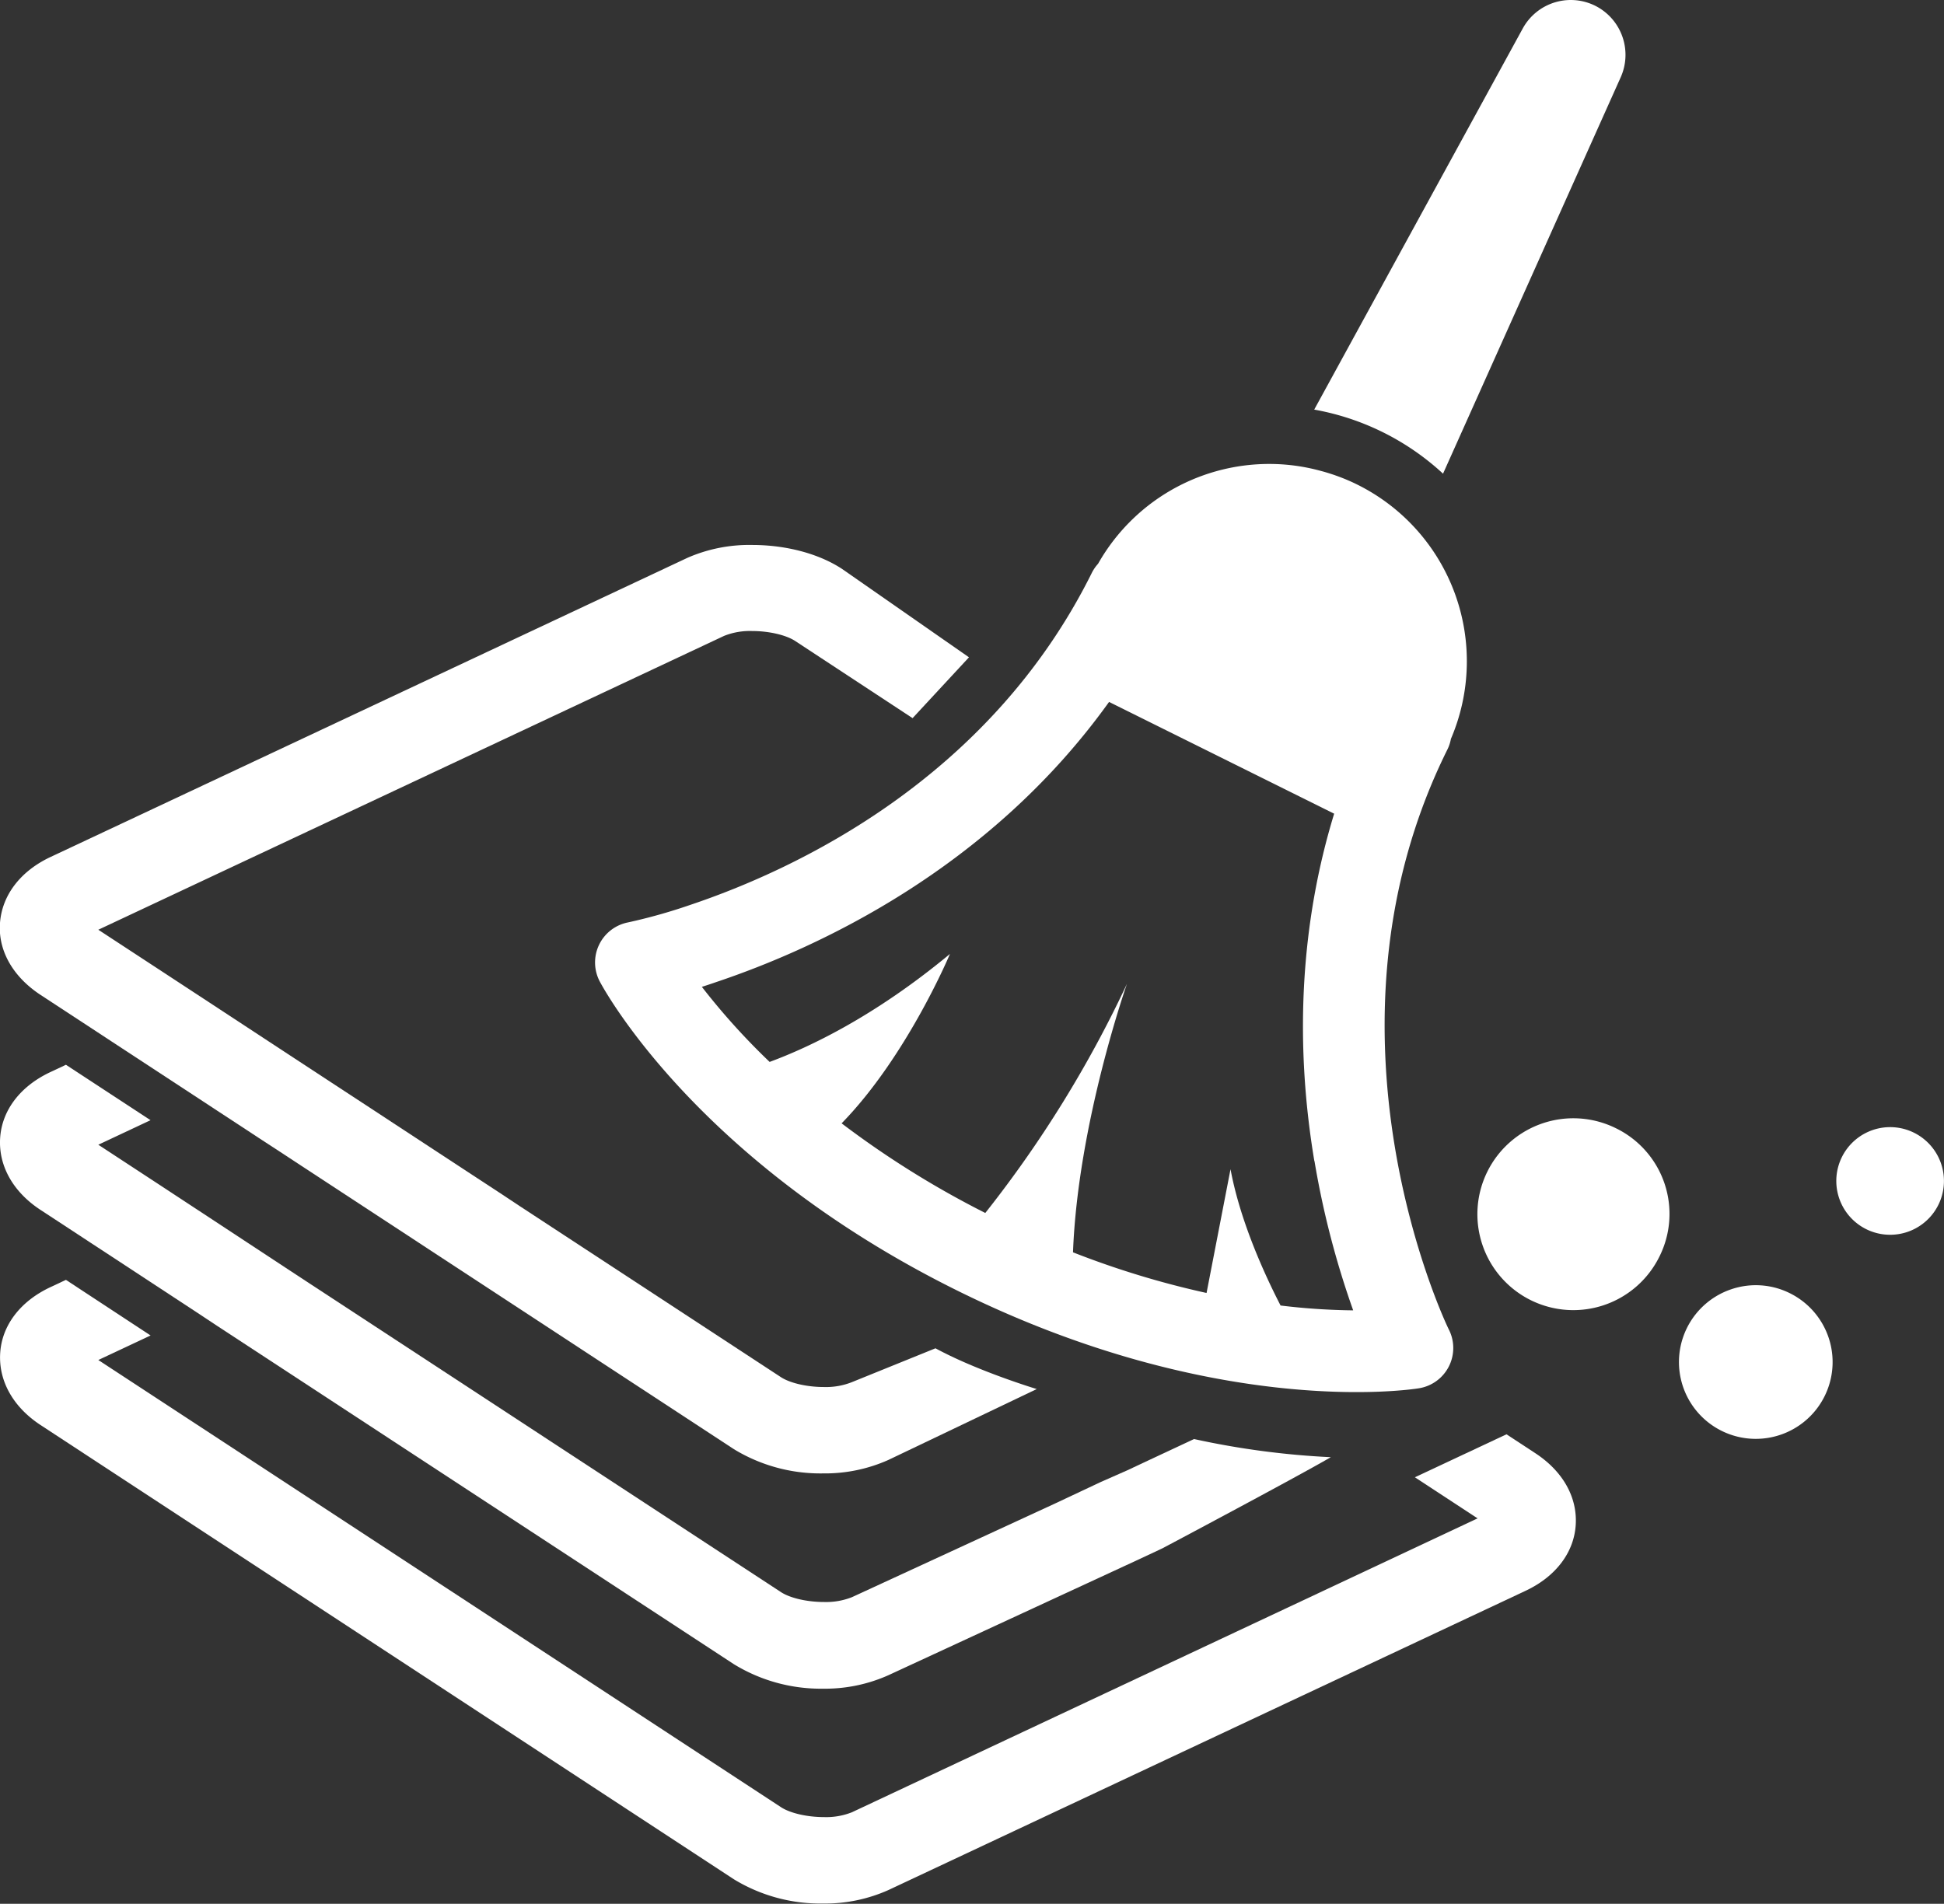
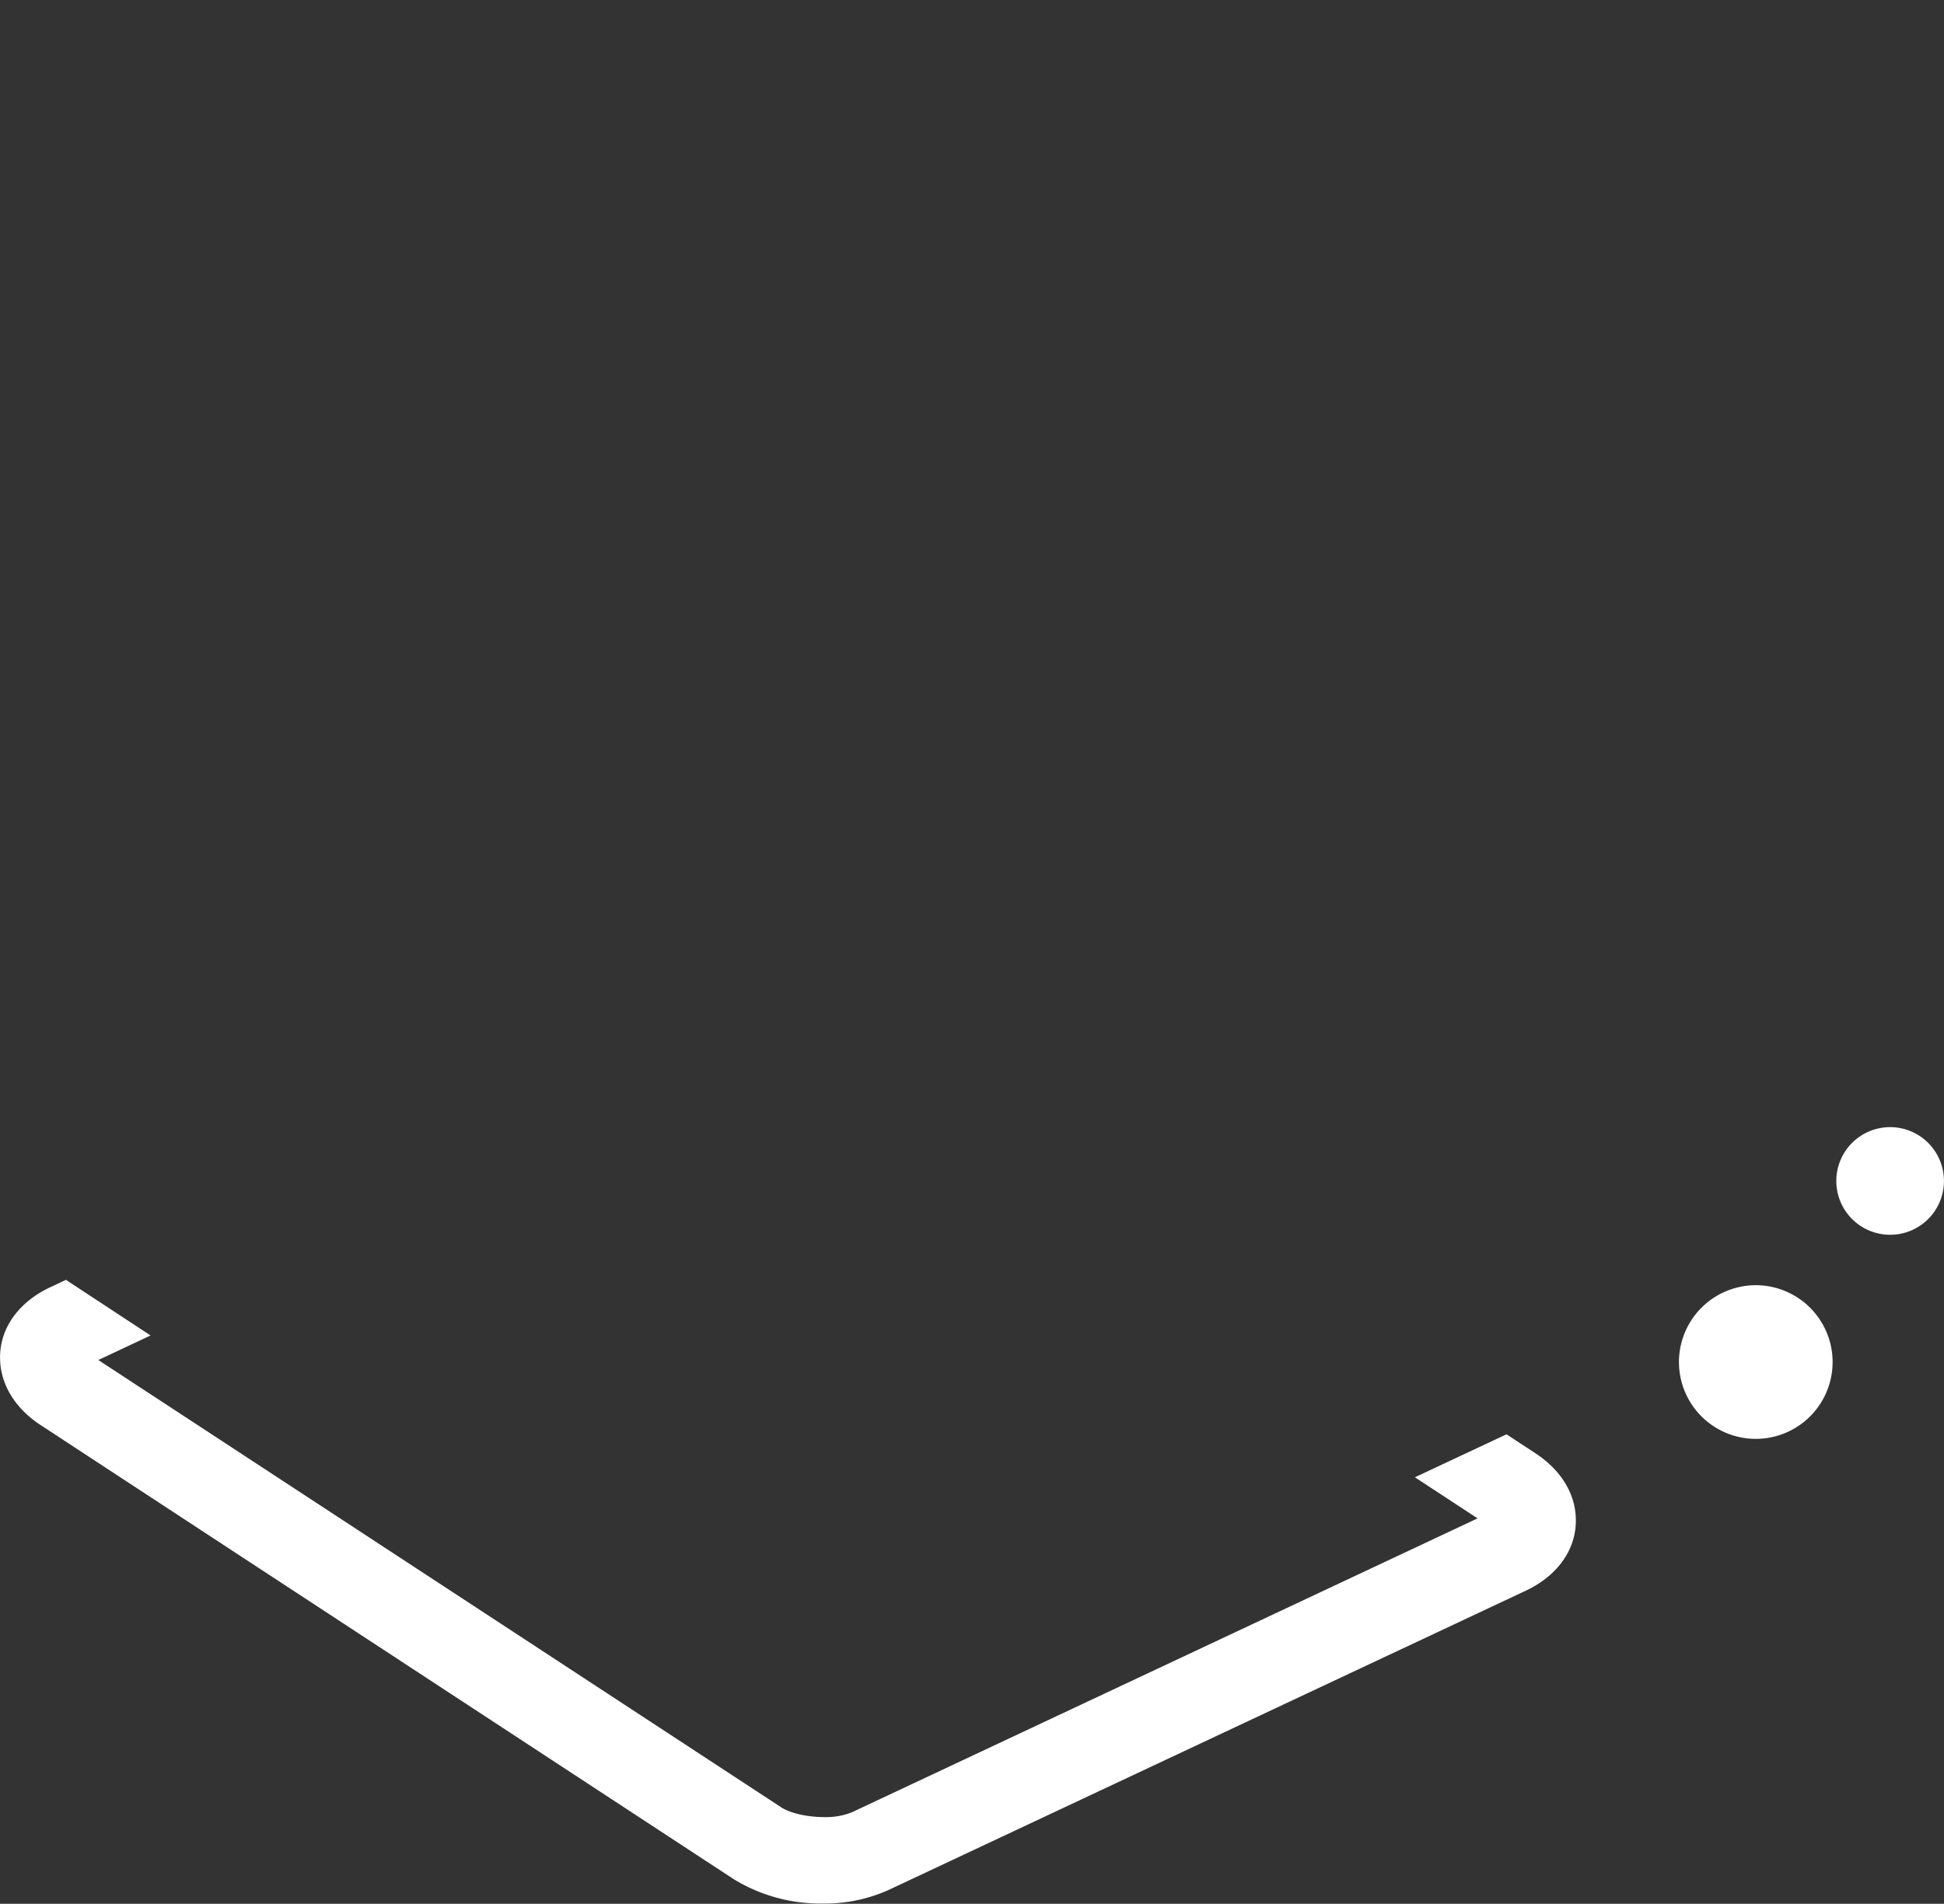
<svg xmlns="http://www.w3.org/2000/svg" viewBox="0 0 401.59 393.35">
  <rect x="0" y="0" width="401.59" height="393.35" fill="#333333" stroke="none" />
  <defs>
    <style>.cls-1{fill:#fff;}</style>
  </defs>
  <title>wipe_files_1</title>
  <g id="Layer_2" data-name="Layer 2">
    <g id="icons">
-       <path class="cls-1" d="M299,154.87a8.35,8.35,0,0,0,.73-2.21,40.74,40.74,0,0,0-19.33-52.53q-.94-.47-1.9-.88a40.79,40.79,0,0,0-5.82-2A40.32,40.32,0,0,0,265.57,96a40.62,40.62,0,0,0-38.73,20.48,8.38,8.38,0,0,0-1.3,1.9c-21.11,42.5-61,61.21-82.93,68.58a114.08,114.08,0,0,1-12.85,3.62,8.43,8.43,0,0,0-5.86,12.21c.79,1.5,20,37.14,73.68,63.78s93.86,20.55,95.55,20.27a8.43,8.43,0,0,0,6.21-12.06C299,274.2,269.8,213.64,299,154.87Zm-27.46,85a181.41,181.41,0,0,0,8,30.87,135.47,135.47,0,0,1-15-1c-3.27-6.34-8.34-17.37-10.34-28.16l-4.95,25.57a183.49,183.49,0,0,1-27.59-8.4c1-26.7,11.15-55.48,11.15-55.48a240.59,240.59,0,0,1-29.27,47.35,193,193,0,0,1-29.68-18.52c13.54-13.87,22.38-35,22.38-35-15.67,13-29.18,19.33-37.25,22.31a141.53,141.53,0,0,1-14-15.51q1.45-.46,3-1c20.85-7,56.37-23.32,81.12-57.87l46.5,23.09C268.76,190.46,267.33,214.87,271.52,239.91Z" />
-       <path class="cls-1" d="M333.83,233.12a19.82,19.82,0,1,0,8.94,26.57A19.69,19.69,0,0,0,333.83,233.12Z" />
      <path class="cls-1" d="M357.65,266.38a15.87,15.87,0,1,0,12.12.83A15.76,15.76,0,0,0,357.65,266.38Z" />
      <path class="cls-1" d="M394.49,233.64A11.12,11.12,0,1,0,400.84,248,11.13,11.13,0,0,0,394.49,233.64Z" />
-       <path class="cls-1" d="M329.92,1.39a11.31,11.31,0,0,0-15.35,4.49L271.49,84.63A52.85,52.85,0,0,1,298.1,97.87l36.72-81.94A11.35,11.35,0,0,0,329.92,1.39Z" />
-       <path class="cls-1" d="M8.39,250l5.94,3.89,4.37,2.87,4.37,2.86L40.56,271.1,44.94,274l4.37,2.86,102.31,67a34.39,34.39,0,0,0,18.4,5.05,32.07,32.07,0,0,0,13.52-2.79l51.88-24,4.73-2.22s27-14.32,34.77-18.82a169.2,169.2,0,0,1-28.25-3.75l-9.13,4.27-4.73,2.22-5.42,2.39-9.46,4.45L176,330a14.53,14.53,0,0,1-5.79,1c-3.46,0-6.92-.8-8.81-2l-93.15-61-4.37-2.86-4.37-2.87L42,250.75l-4.37-2.87L33.25,245l-12.94-8.48,10.79-5.07L13.62,220l-3.21,1.51c-6.19,2.9-10,7.86-10.38,13.59S2.68,246.27,8.39,250Z" />
-       <path class="cls-1" d="M8.39,205.57l5.95,3.9,4.37,2.86,4.37,2.87,17.49,11.46,4.37,2.87,4.37,2.86,4.2,2.76L57.88,238l4.37,2.87,17.49,11.46,4.37,2.86,4.37,2.87,63.14,41.37a34.33,34.33,0,0,0,18.4,5,32.12,32.12,0,0,0,13.52-2.79L214.17,287s-12.17-3.67-20.92-8.42l-17.28,7a14.49,14.49,0,0,1-5.79,1c-3.46,0-6.91-.8-8.8-2l-54-35.37L103,246.31l-4.37-2.86L81.17,232l-4.37-2.87-4.37-2.86-4.2-2.75-8.74-5.73L42,206.31l-8.74-5.73L20.31,192.1l129.28-60.72a14.38,14.38,0,0,1,5.78-1c3.46,0,6.92.81,8.81,2l24.34,16,11.65-12.57-26.23-18.27c-4.79-3.14-11.54-4.94-18.53-4.94A31.83,31.83,0,0,0,142,115.26L10.41,177.08C4.22,180,.44,184.94,0,190.67S2.68,201.83,8.39,205.57Z" />
      <path class="cls-1" d="M317.16,300.25l-5.95-3.9-18.92,8.88,12.95,8.49L176,374.44a14.39,14.39,0,0,1-5.79,1c-3.46,0-6.91-.8-8.8-2L20.31,281l10.8-5.07L13.62,264.44l-3.21,1.51c-6.19,2.9-10,7.86-10.37,13.59s2.64,11.17,8.36,14.91L151.62,388.3a34.33,34.33,0,0,0,18.4,5,32.06,32.06,0,0,0,13.52-2.79l131.6-61.82c6.19-2.9,10-7.86,10.37-13.59S322.88,304,317.16,300.25Z" />
    </g>
  </g>
</svg>